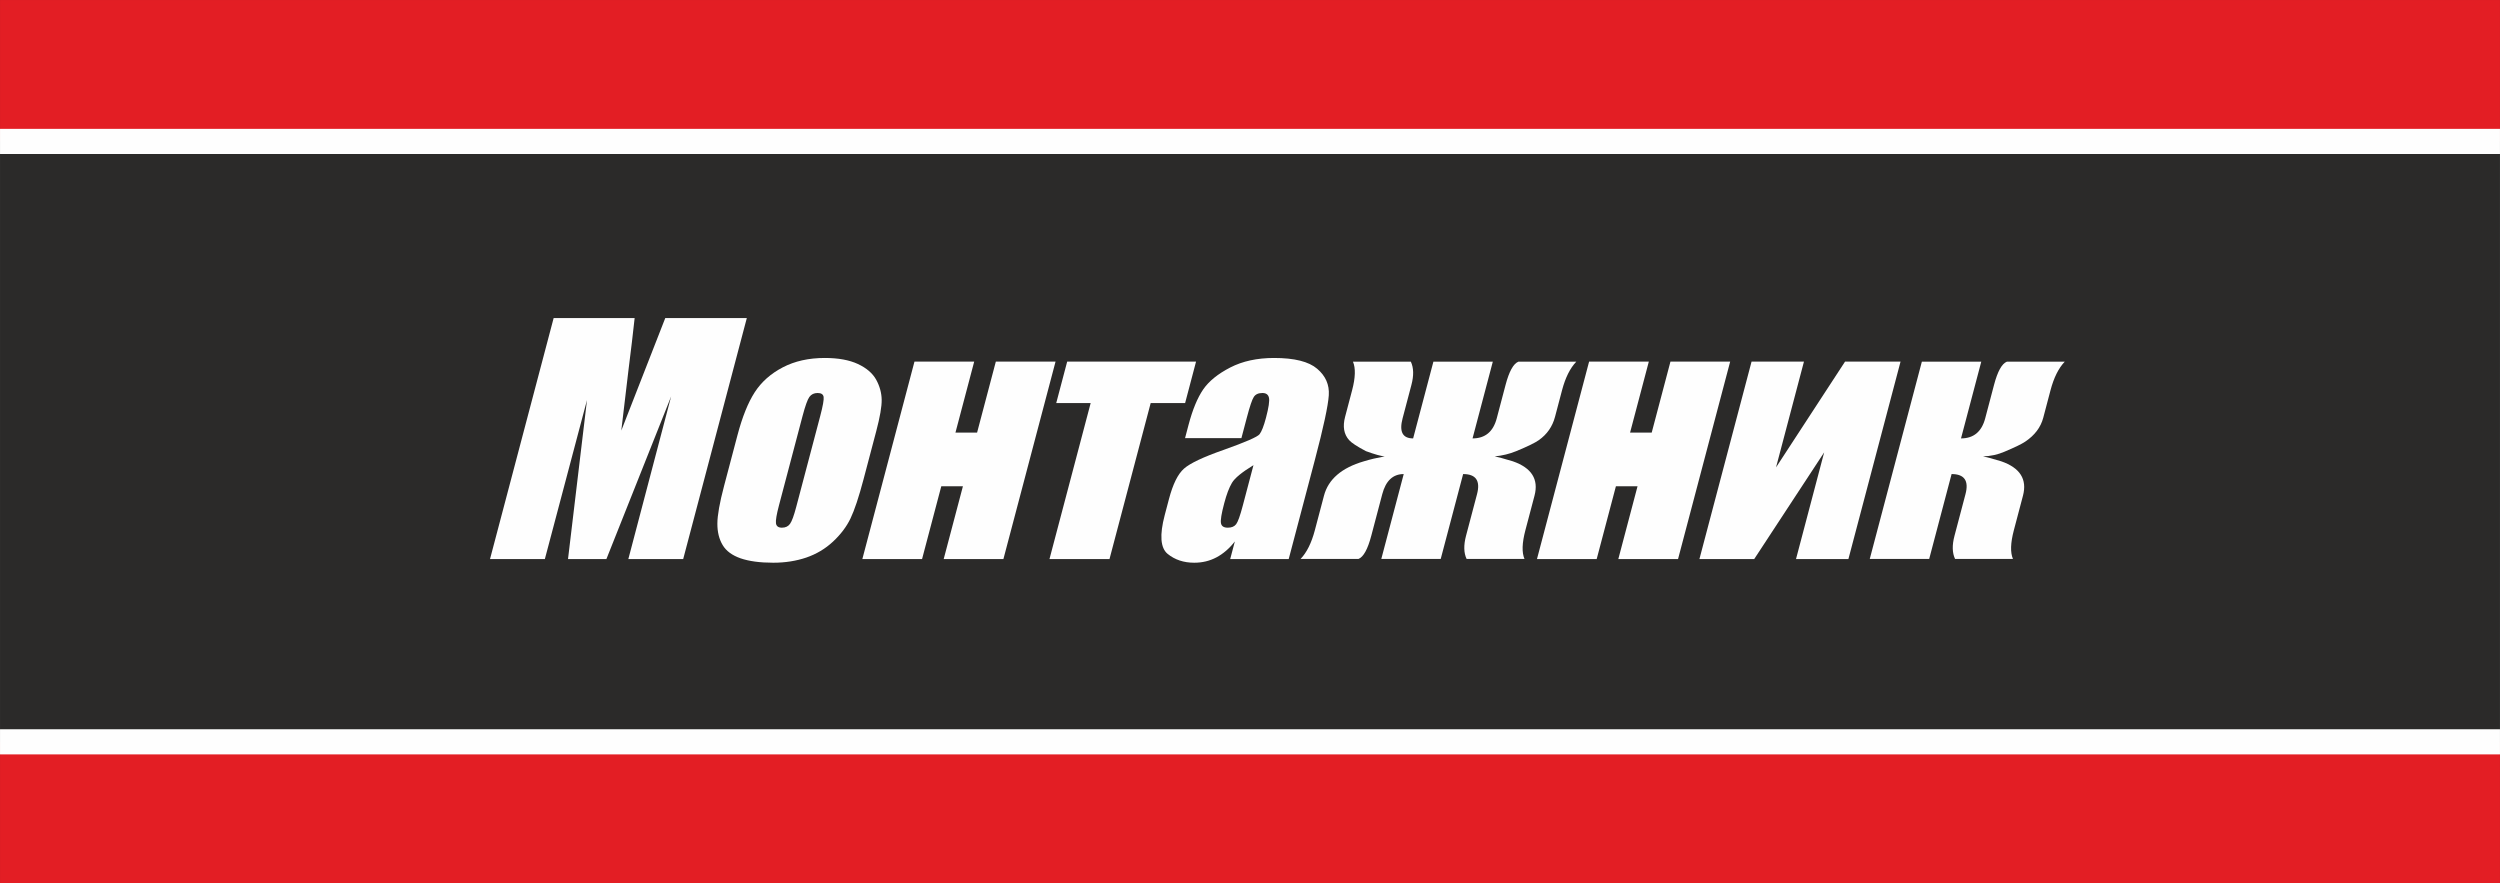
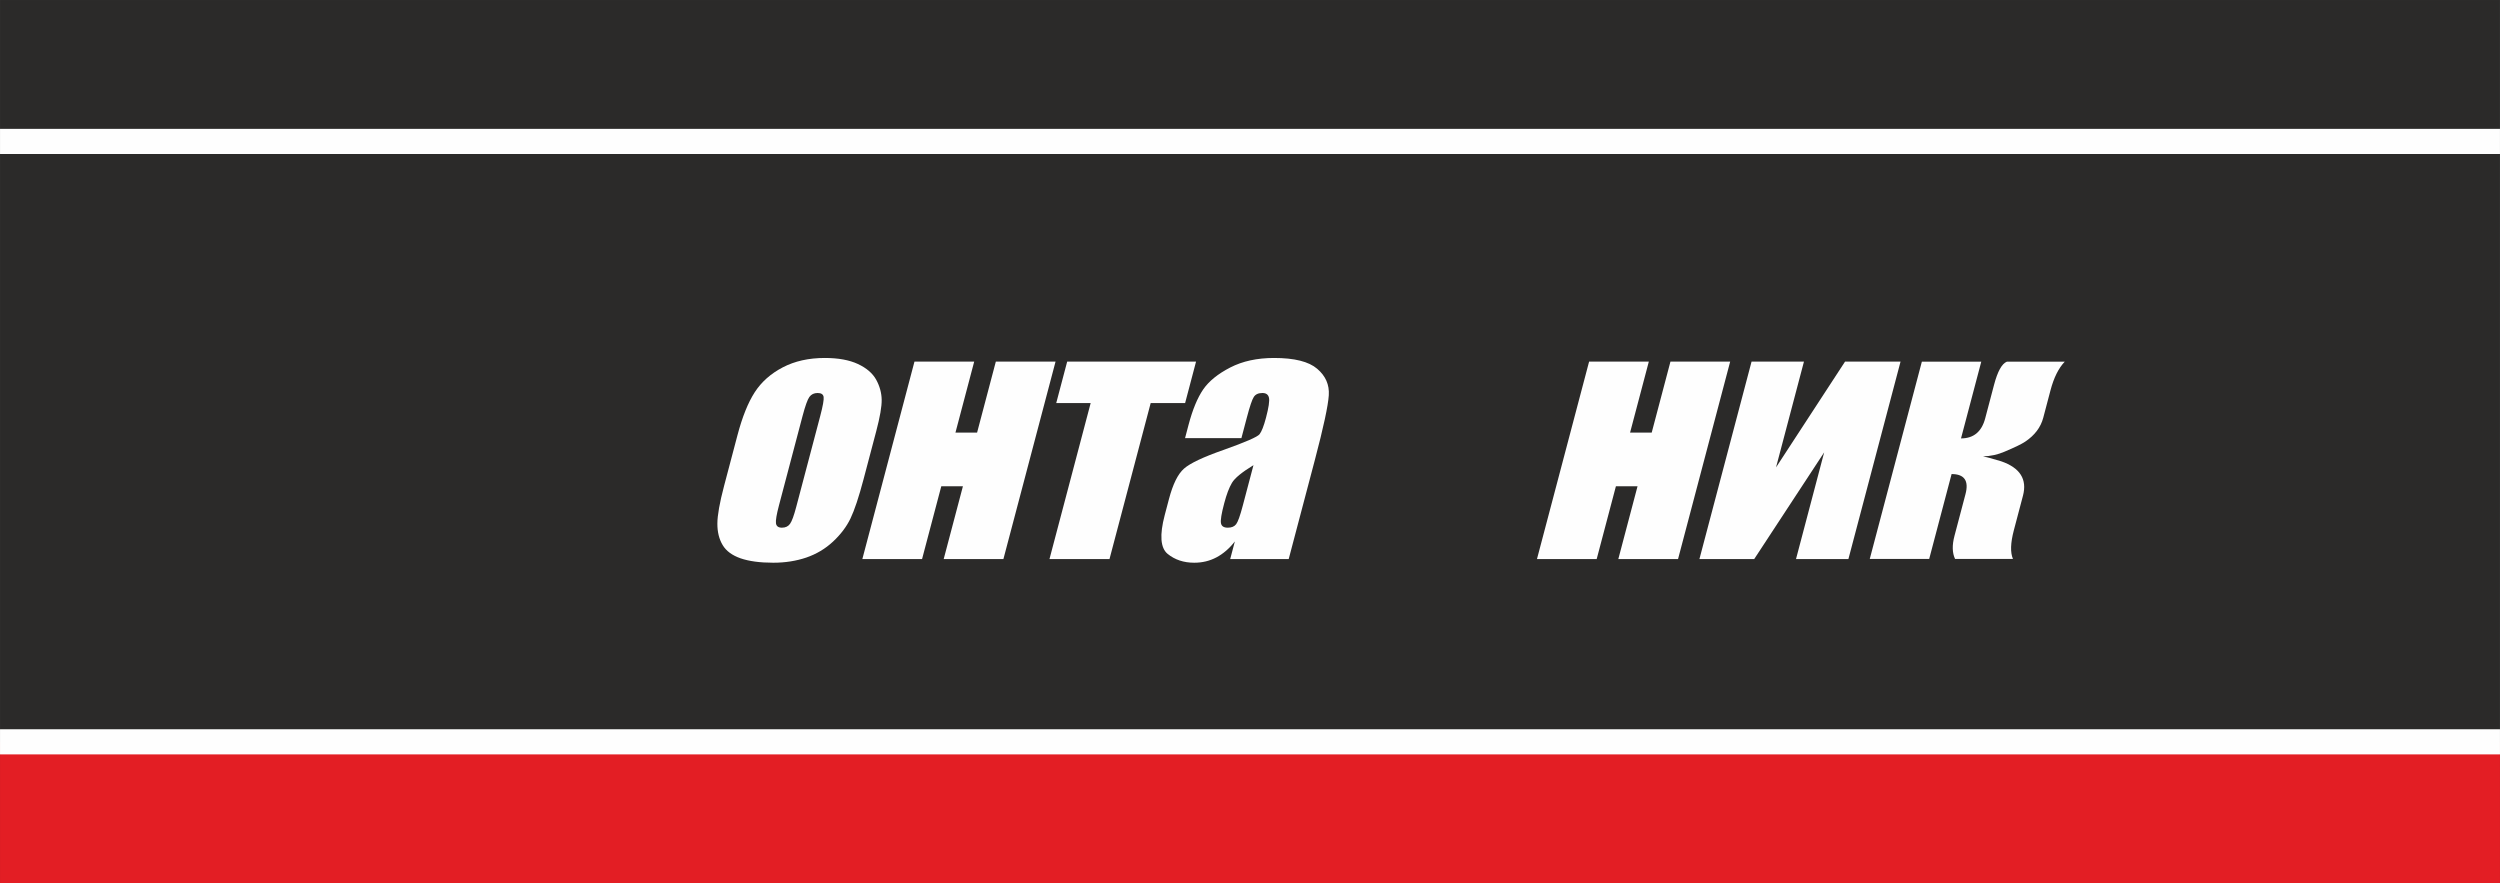
<svg xmlns="http://www.w3.org/2000/svg" xml:space="preserve" width="20.606mm" height="7.28mm" version="1.1" style="shape-rendering:geometricPrecision; text-rendering:geometricPrecision; image-rendering:optimizeQuality; fill-rule:evenodd; clip-rule:evenodd" viewBox="0 0 2060.6 728">
  <rect x="0" y="0" width="2060.6" height="728" fill="#808080" stroke="none" />
  <defs>
    <style type="text/css">
   
    .fil2 {fill:none;fill-rule:nonzero}
    .fil5 {fill:#FEFEFE}
    .fil0 {fill:#2B2A29}
    .fil4 {fill:#E31E24}
    .fil3 {fill:#FEFEFE;fill-rule:nonzero}
    .fil1 {fill:#2B2A29;fill-rule:nonzero}
   
  </style>
  </defs>
  <g id="Слой_x0020_1">
    <g id="_2092764926784">
      <g>
        <rect class="fil0" x="0.02" y="0.01" width="2060.55" height="727.99" />
        <g>
          <path class="fil1" d="M615.56 262.15l-52.45 198.65 -45.21 0 35.29 -134.1 -53.37 134.1 -31.64 0 15.65 -131.09 -34.74 131.09 -45.2 0 52.45 -198.65 66.76 0c-1.29,12.02 -2.97,26.16 -5.02,42.32l-5.99 50.44 36.25 -92.76 67.22 0z" />
          <path class="fil1" d="M722.29 355.2l-10.53 39.89c-3.87,14.65 -7.45,25.37 -10.73,32.23 -3.26,6.82 -8.08,13.18 -14.46,19.13 -6.39,5.94 -13.73,10.29 -22.06,13.14 -8.32,2.8 -17.36,4.23 -27.15,4.23 -10.97,0 -19.94,-1.22 -26.88,-3.6 -6.98,-2.43 -11.92,-6.07 -14.82,-10.93 -2.94,-4.89 -4.4,-10.8 -4.37,-17.7 0.02,-6.91 1.88,-17.29 5.53,-31.1l11.02 -41.73c4,-15.15 8.75,-26.96 14.27,-35.5 5.51,-8.49 13.21,-15.32 23.07,-20.46 9.85,-5.15 21.42,-7.75 34.65,-7.75 11.09,0 20.19,1.68 27.31,4.98 7.08,3.31 12.1,7.62 15.05,12.94 2.9,5.31 4.42,10.8 4.53,16.45 0.09,5.65 -1.38,14.23 -4.43,25.78zm-46.23 -12.26c2.2,-8.33 3.13,-13.61 2.81,-15.74 -0.34,-2.18 -1.98,-3.27 -4.95,-3.27 -2.97,0 -5.23,1.09 -6.81,3.27 -1.53,2.13 -3.42,7.41 -5.62,15.74l-19.39 73.46c-2.04,7.69 -2.86,12.72 -2.51,15.02 0.39,2.34 2,3.52 4.89,3.52 2.97,0 5.18,-1.05 6.7,-3.18 1.53,-2.14 3.19,-6.7 5.05,-13.73l19.83 -75.09z" />
          <polygon class="fil1" points="827.05,460.8 777.83,460.8 793.68,400.78 775.85,400.78 760,460.8 710.78,460.8 753.74,298.07 802.97,298.07 787.52,356.58 805.35,356.58 820.8,298.07 870.02,298.07 " />
          <polygon class="fil1" points="985.83,298.07 976.82,332.22 948.44,332.22 914.49,460.8 865.02,460.8 898.97,332.22 870.59,332.22 879.61,298.07 " />
          <path class="fil1" d="M1023.23 361.1l-46.46 0 2.88 -10.92c3.33,-12.6 7.36,-22.31 12.06,-29.18 4.69,-6.82 12.14,-12.85 22.27,-18.08 10.13,-5.23 22.17,-7.87 36.19,-7.87 16.74,0 28.6,2.97 35.52,8.92 6.94,5.9 10.13,13.18 9.56,21.81 -0.56,8.62 -4.37,26.41 -11.48,53.32l-21.57 81.7 -48.22 0 3.84 -14.52c-4.57,5.86 -9.65,10.21 -15.2,13.14 -5.54,2.93 -11.62,4.4 -18.27,4.4 -8.67,0 -15.98,-2.43 -21.94,-7.29 -5.95,-4.89 -6.74,-15.52 -2.4,-31.97l3.54 -13.4c3.22,-12.18 7.33,-20.47 12.35,-24.9 5.02,-4.44 15.93,-9.59 32.71,-15.45 17.97,-6.4 27.8,-10.67 29.56,-12.89 1.72,-2.22 3.49,-6.69 5.29,-13.52 2.24,-8.49 3.07,-14.02 2.46,-16.61 -0.58,-2.56 -2.37,-3.86 -5.34,-3.86 -3.39,0 -5.78,1.09 -7.15,3.27 -1.4,2.13 -3.31,7.78 -5.7,16.87l-4.5 17.03zm9.93 22.31c-9.53,5.82 -15.46,10.67 -17.75,14.61 -2.34,3.93 -4.45,9.54 -6.39,16.91 -2.24,8.45 -3.12,13.85 -2.64,16.32 0.43,2.47 2.33,3.69 5.64,3.69 3.14,0 5.4,-0.97 6.87,-2.89 1.47,-1.93 3.26,-6.95 5.43,-15.16l8.84 -33.48z" />
          <path class="fil1" d="M1256.56 460.72l-47.72 0c-2.37,-4.98 -2.53,-11.34 -0.49,-19.09l9.08 -34.36c2.9,-11.01 -0.91,-16.53 -11.46,-16.53l-18.48 69.98 -48.97 0 18.48 -69.98c-8.87,0 -14.77,5.52 -17.68,16.53l-9.07 34.36c-2.93,11.1 -6.45,17.46 -10.56,19.09l-47.72 0c5.08,-5.28 9.01,-13.19 11.77,-23.65l7.54 -28.54c3.56,-13.48 14.51,-22.94 32.88,-28.3 5.14,-1.59 10.86,-2.93 17.14,-4.06 -2.84,-0.17 -7.99,-1.59 -15.44,-4.31 -7.24,-3.81 -11.84,-6.82 -13.81,-9.04 -4.38,-4.82 -5.49,-11.22 -3.37,-19.26l5.79 -21.93c2.73,-10.34 2.97,-18.21 0.69,-23.52l47.71 0c2.36,5.02 2.52,11.39 0.48,19.13l-7.28 27.58c-2.91,11.01 -0.02,16.53 8.69,16.53l16.7 -63.24 48.97 0 -16.7 63.24c10.38,0 17.03,-5.52 19.94,-16.53l7.28 -27.58c2.93,-11.1 6.46,-17.5 10.57,-19.13l47.72 0c-5.09,5.31 -9.01,13.18 -11.74,23.52l-5.79 21.93c-2.12,8.04 -6.57,14.44 -13.41,19.26 -3.14,2.22 -9.33,5.23 -18.58,9.04 -5.59,2.3 -11.49,3.72 -17.72,4.31 2.63,0.5 7.64,1.84 14.96,4.06 15.45,5.36 21.41,14.82 17.85,28.3l-7.53 28.54c-2.77,10.46 -3.01,18.37 -0.72,23.65z" />
          <polygon class="fil1" points="1383.11,460.8 1333.88,460.8 1349.73,400.78 1331.9,400.78 1316.05,460.8 1266.83,460.8 1309.8,298.07 1359.02,298.07 1343.57,356.58 1361.4,356.58 1376.85,298.07 1426.07,298.07 " />
          <polygon class="fil1" points="1523.53,460.8 1480.34,460.8 1503.55,372.87 1445.89,460.8 1400.73,460.8 1443.7,298.07 1486.89,298.07 1463.87,385.25 1520.75,298.07 1566.5,298.07 " />
          <path class="fil1" d="M1633.04 298.11l-16.7 63.24c10.38,0 17.03,-5.52 19.94,-16.53l7.28 -27.58c2.93,-11.1 6.46,-17.5 10.58,-19.13l47.71 0c-5.08,5.31 -9,13.18 -11.73,23.52l-5.99 22.69c-2.09,7.91 -7.05,14.48 -14.88,19.71 -2.9,1.97 -8.61,4.73 -17.18,8.33 -5.53,2.39 -11.38,3.64 -17.58,3.81 2.75,0.5 7.76,1.84 15,4.06 15.53,5.36 21.49,14.82 17.93,28.3l-7.53 28.54c-2.77,10.46 -3.01,18.37 -0.72,23.65l-47.72 0c-2.37,-4.98 -2.53,-11.34 -0.48,-19.09l9.07 -34.36c2.91,-11.01 -0.91,-16.53 -11.46,-16.53l-18.47 69.98 -48.98 0 42.94 -162.61 48.97 0z" />
          <path class="fil2" d="M615.56 262.15l-52.45 198.65 -45.21 0 35.29 -134.1 -53.37 134.1 -31.64 0 15.65 -131.09 -34.74 131.09 -45.2 0 52.45 -198.65 66.76 0c-1.29,12.02 -2.97,26.16 -5.02,42.32l-5.99 50.44 36.25 -92.76 67.22 0z" />
-           <path class="fil2" d="M722.29 355.2l-10.53 39.89c-3.87,14.65 -7.45,25.37 -10.73,32.23 -3.26,6.82 -8.08,13.18 -14.46,19.13 -6.39,5.94 -13.73,10.29 -22.06,13.14 -8.32,2.8 -17.36,4.23 -27.15,4.23 -10.97,0 -19.94,-1.22 -26.88,-3.6 -6.98,-2.43 -11.92,-6.07 -14.82,-10.93 -2.94,-4.89 -4.4,-10.8 -4.37,-17.7 0.02,-6.91 1.88,-17.29 5.53,-31.1l11.02 -41.73c4,-15.15 8.75,-26.96 14.27,-35.5 5.51,-8.49 13.21,-15.32 23.07,-20.46 9.85,-5.15 21.42,-7.75 34.65,-7.75 11.09,0 20.19,1.68 27.31,4.98 7.08,3.31 12.1,7.62 15.05,12.94 2.9,5.31 4.42,10.8 4.53,16.45 0.09,5.65 -1.38,14.23 -4.43,25.78zm-46.23 -12.26c2.2,-8.33 3.13,-13.61 2.81,-15.74 -0.34,-2.18 -1.98,-3.27 -4.95,-3.27 -2.97,0 -5.23,1.09 -6.81,3.27 -1.53,2.13 -3.42,7.41 -5.62,15.74l-19.39 73.46c-2.04,7.69 -2.86,12.72 -2.51,15.02 0.39,2.34 2,3.52 4.89,3.52 2.97,0 5.18,-1.05 6.7,-3.18 1.53,-2.14 3.19,-6.7 5.05,-13.73l19.83 -75.09z" />
+           <path class="fil2" d="M722.29 355.2l-10.53 39.89c-3.87,14.65 -7.45,25.37 -10.73,32.23 -3.26,6.82 -8.08,13.18 -14.46,19.13 -6.39,5.94 -13.73,10.29 -22.06,13.14 -8.32,2.8 -17.36,4.23 -27.15,4.23 -10.97,0 -19.94,-1.22 -26.88,-3.6 -6.98,-2.43 -11.92,-6.07 -14.82,-10.93 -2.94,-4.89 -4.4,-10.8 -4.37,-17.7 0.02,-6.91 1.88,-17.29 5.53,-31.1l11.02 -41.73zm-46.23 -12.26c2.2,-8.33 3.13,-13.61 2.81,-15.74 -0.34,-2.18 -1.98,-3.27 -4.95,-3.27 -2.97,0 -5.23,1.09 -6.81,3.27 -1.53,2.13 -3.42,7.41 -5.62,15.74l-19.39 73.46c-2.04,7.69 -2.86,12.72 -2.51,15.02 0.39,2.34 2,3.52 4.89,3.52 2.97,0 5.18,-1.05 6.7,-3.18 1.53,-2.14 3.19,-6.7 5.05,-13.73l19.83 -75.09z" />
          <polygon class="fil2" points="827.05,460.8 777.83,460.8 793.68,400.78 775.85,400.78 760,460.8 710.78,460.8 753.74,298.07 802.97,298.07 787.52,356.58 805.35,356.58 820.8,298.07 870.02,298.07 " />
          <polygon class="fil2" points="985.83,298.07 976.82,332.22 948.44,332.22 914.49,460.8 865.02,460.8 898.97,332.22 870.59,332.22 879.61,298.07 " />
          <path class="fil2" d="M1023.23 361.1l-46.46 0 2.88 -10.92c3.33,-12.6 7.36,-22.31 12.06,-29.18 4.69,-6.82 12.14,-12.85 22.27,-18.08 10.13,-5.23 22.17,-7.87 36.19,-7.87 16.74,0 28.6,2.97 35.52,8.92 6.94,5.9 10.13,13.18 9.56,21.81 -0.56,8.62 -4.37,26.41 -11.48,53.32l-21.57 81.7 -48.22 0 3.84 -14.52c-4.57,5.86 -9.65,10.21 -15.2,13.14 -5.54,2.93 -11.62,4.4 -18.27,4.4 -8.67,0 -15.98,-2.43 -21.94,-7.29 -5.95,-4.89 -6.74,-15.52 -2.4,-31.97l3.54 -13.4c3.22,-12.18 7.33,-20.47 12.35,-24.9 5.02,-4.44 15.93,-9.59 32.71,-15.45 17.97,-6.4 27.8,-10.67 29.56,-12.89 1.72,-2.22 3.49,-6.69 5.29,-13.52 2.24,-8.49 3.07,-14.02 2.46,-16.61 -0.58,-2.56 -2.37,-3.86 -5.34,-3.86 -3.39,0 -5.78,1.09 -7.15,3.27 -1.4,2.13 -3.31,7.78 -5.7,16.87l-4.5 17.03zm9.93 22.31c-9.53,5.82 -15.46,10.67 -17.75,14.61 -2.34,3.93 -4.45,9.54 -6.39,16.91 -2.24,8.45 -3.12,13.85 -2.64,16.32 0.43,2.47 2.33,3.69 5.64,3.69 3.14,0 5.4,-0.97 6.87,-2.89 1.47,-1.93 3.26,-6.95 5.43,-15.16l8.84 -33.48z" />
          <path class="fil2" d="M1256.56 460.72l-47.72 0c-2.37,-4.98 -2.53,-11.34 -0.49,-19.09l9.08 -34.36c2.9,-11.01 -0.91,-16.53 -11.46,-16.53l-18.48 69.98 -48.97 0 18.48 -69.98c-8.87,0 -14.77,5.52 -17.68,16.53l-9.07 34.36c-2.93,11.1 -6.45,17.46 -10.56,19.09l-47.72 0c5.08,-5.28 9.01,-13.19 11.77,-23.65l7.54 -28.54c3.56,-13.48 14.51,-22.94 32.88,-28.3 5.14,-1.59 10.86,-2.93 17.14,-4.06 -2.84,-0.17 -7.99,-1.59 -15.44,-4.31 -7.24,-3.81 -11.84,-6.82 -13.81,-9.04 -4.38,-4.82 -5.49,-11.22 -3.37,-19.26l5.79 -21.93c2.73,-10.34 2.97,-18.21 0.69,-23.52l47.71 0c2.36,5.02 2.52,11.39 0.48,19.13l-7.28 27.58c-2.91,11.01 -0.02,16.53 8.69,16.53l16.7 -63.24 48.97 0 -16.7 63.24c10.38,0 17.03,-5.52 19.94,-16.53l7.28 -27.58c2.93,-11.1 6.46,-17.5 10.57,-19.13l47.72 0c-5.09,5.31 -9.01,13.18 -11.74,23.52l-5.79 21.93c-2.12,8.04 -6.57,14.44 -13.41,19.26 -3.14,2.22 -9.33,5.23 -18.58,9.04 -5.59,2.3 -11.49,3.72 -17.72,4.31 2.63,0.5 7.64,1.84 14.96,4.06 15.45,5.36 21.41,14.82 17.85,28.3l-7.53 28.54c-2.77,10.46 -3.01,18.37 -0.72,23.65z" />
          <polygon class="fil2" points="1383.11,460.8 1333.88,460.8 1349.73,400.78 1331.9,400.78 1316.05,460.8 1266.83,460.8 1309.8,298.07 1359.02,298.07 1343.57,356.58 1361.4,356.58 1376.85,298.07 1426.07,298.07 " />
          <polygon class="fil2" points="1523.53,460.8 1480.34,460.8 1503.55,372.87 1445.89,460.8 1400.73,460.8 1443.7,298.07 1486.89,298.07 1463.87,385.25 1520.75,298.07 1566.5,298.07 " />
          <path class="fil2" d="M1633.04 298.11l-16.7 63.24c10.38,0 17.03,-5.52 19.94,-16.53l7.28 -27.58c2.93,-11.1 6.46,-17.5 10.58,-19.13l47.71 0c-5.08,5.31 -9,13.18 -11.73,23.52l-5.99 22.69c-2.09,7.91 -7.05,14.48 -14.88,19.71 -2.9,1.97 -8.61,4.73 -17.18,8.33 -5.53,2.39 -11.38,3.64 -17.58,3.81 2.75,0.5 7.76,1.84 15,4.06 15.53,5.36 21.49,14.82 17.93,28.3l-7.53 28.54c-2.77,10.46 -3.01,18.37 -0.72,23.65l-47.72 0c-2.37,-4.98 -2.53,-11.34 -0.48,-19.09l9.07 -34.36c2.91,-11.01 -0.91,-16.53 -11.46,-16.53l-18.47 69.98 -48.98 0 42.94 -162.61 48.97 0z" />
-           <path class="fil3" d="M615.56 262.15l-52.45 198.65 -45.21 0 35.29 -134.1 -53.37 134.1 -31.64 0 15.65 -131.09 -34.74 131.09 -45.2 0 52.45 -198.65 66.76 0c-1.29,12.02 -2.97,26.16 -5.02,42.32l-5.99 50.44 36.25 -92.76 67.22 0z" />
          <path class="fil3" d="M722.29 355.2l-10.53 39.89c-3.87,14.65 -7.45,25.37 -10.73,32.23 -3.26,6.82 -8.08,13.18 -14.46,19.13 -6.39,5.94 -13.73,10.29 -22.06,13.14 -8.32,2.8 -17.36,4.23 -27.15,4.23 -10.97,0 -19.94,-1.22 -26.88,-3.6 -6.98,-2.43 -11.92,-6.07 -14.82,-10.93 -2.94,-4.89 -4.4,-10.8 -4.37,-17.7 0.02,-6.91 1.88,-17.29 5.53,-31.1l11.02 -41.73c4,-15.15 8.75,-26.96 14.27,-35.5 5.51,-8.49 13.21,-15.32 23.07,-20.46 9.85,-5.15 21.42,-7.75 34.65,-7.75 11.09,0 20.19,1.68 27.31,4.98 7.08,3.31 12.1,7.62 15.05,12.94 2.9,5.31 4.42,10.8 4.53,16.45 0.09,5.65 -1.38,14.23 -4.43,25.78zm-46.23 -12.26c2.2,-8.33 3.13,-13.61 2.81,-15.74 -0.34,-2.18 -1.98,-3.27 -4.95,-3.27 -2.97,0 -5.23,1.09 -6.81,3.27 -1.53,2.13 -3.42,7.41 -5.62,15.74l-19.39 73.46c-2.04,7.69 -2.86,12.72 -2.51,15.02 0.39,2.34 2,3.52 4.89,3.52 2.97,0 5.18,-1.05 6.7,-3.18 1.53,-2.14 3.19,-6.7 5.05,-13.73l19.83 -75.09z" />
          <polygon class="fil3" points="827.05,460.8 777.83,460.8 793.68,400.78 775.85,400.78 760,460.8 710.78,460.8 753.74,298.07 802.97,298.07 787.52,356.58 805.35,356.58 820.8,298.07 870.02,298.07 " />
          <polygon class="fil3" points="985.83,298.07 976.82,332.22 948.44,332.22 914.49,460.8 865.02,460.8 898.97,332.22 870.59,332.22 879.61,298.07 " />
          <path class="fil3" d="M1023.23 361.1l-46.46 0 2.88 -10.92c3.33,-12.6 7.36,-22.31 12.06,-29.18 4.69,-6.82 12.14,-12.85 22.27,-18.08 10.13,-5.23 22.17,-7.87 36.19,-7.87 16.74,0 28.6,2.97 35.52,8.92 6.94,5.9 10.13,13.18 9.56,21.81 -0.56,8.62 -4.37,26.41 -11.48,53.32l-21.57 81.7 -48.22 0 3.84 -14.52c-4.57,5.86 -9.65,10.21 -15.2,13.14 -5.54,2.93 -11.62,4.4 -18.27,4.4 -8.67,0 -15.98,-2.43 -21.94,-7.29 -5.95,-4.89 -6.74,-15.52 -2.4,-31.97l3.54 -13.4c3.22,-12.18 7.33,-20.47 12.35,-24.9 5.02,-4.44 15.93,-9.59 32.71,-15.45 17.97,-6.4 27.8,-10.67 29.56,-12.89 1.72,-2.22 3.49,-6.69 5.29,-13.52 2.24,-8.49 3.07,-14.02 2.46,-16.61 -0.58,-2.56 -2.37,-3.86 -5.34,-3.86 -3.39,0 -5.78,1.09 -7.15,3.27 -1.4,2.13 -3.31,7.78 -5.7,16.87l-4.5 17.03zm9.93 22.31c-9.53,5.82 -15.46,10.67 -17.75,14.61 -2.34,3.93 -4.45,9.54 -6.39,16.91 -2.24,8.45 -3.12,13.85 -2.64,16.32 0.43,2.47 2.33,3.69 5.64,3.69 3.14,0 5.4,-0.97 6.87,-2.89 1.47,-1.93 3.26,-6.95 5.43,-15.16l8.84 -33.48z" />
-           <path class="fil3" d="M1256.56 460.72l-47.72 0c-2.37,-4.98 -2.53,-11.34 -0.49,-19.09l9.08 -34.36c2.9,-11.01 -0.91,-16.53 -11.46,-16.53l-18.48 69.98 -48.97 0 18.48 -69.98c-8.87,0 -14.77,5.52 -17.68,16.53l-9.07 34.36c-2.93,11.1 -6.45,17.46 -10.56,19.09l-47.72 0c5.08,-5.28 9.01,-13.19 11.77,-23.65l7.54 -28.54c3.56,-13.48 14.51,-22.94 32.88,-28.3 5.14,-1.59 10.86,-2.93 17.14,-4.06 -2.84,-0.17 -7.99,-1.59 -15.44,-4.31 -7.24,-3.81 -11.84,-6.82 -13.81,-9.04 -4.38,-4.82 -5.49,-11.22 -3.37,-19.26l5.79 -21.93c2.73,-10.34 2.97,-18.21 0.69,-23.52l47.71 0c2.36,5.02 2.52,11.39 0.48,19.13l-7.28 27.58c-2.91,11.01 -0.02,16.53 8.69,16.53l16.7 -63.24 48.97 0 -16.7 63.24c10.38,0 17.03,-5.52 19.94,-16.53l7.28 -27.58c2.93,-11.1 6.46,-17.5 10.57,-19.13l47.72 0c-5.09,5.31 -9.01,13.18 -11.74,23.52l-5.79 21.93c-2.12,8.04 -6.57,14.44 -13.41,19.26 -3.14,2.22 -9.33,5.23 -18.58,9.04 -5.59,2.3 -11.49,3.72 -17.72,4.31 2.63,0.5 7.64,1.84 14.96,4.06 15.45,5.36 21.41,14.82 17.85,28.3l-7.53 28.54c-2.77,10.46 -3.01,18.37 -0.72,23.65z" />
          <polygon class="fil3" points="1383.11,460.8 1333.88,460.8 1349.73,400.78 1331.9,400.78 1316.05,460.8 1266.83,460.8 1309.8,298.07 1359.02,298.07 1343.57,356.58 1361.4,356.58 1376.85,298.07 1426.07,298.07 " />
          <polygon class="fil3" points="1523.53,460.8 1480.34,460.8 1503.55,372.87 1445.89,460.8 1400.73,460.8 1443.7,298.07 1486.89,298.07 1463.87,385.25 1520.75,298.07 1566.5,298.07 " />
          <path class="fil3" d="M1633.04 298.11l-16.7 63.24c10.38,0 17.03,-5.52 19.94,-16.53l7.28 -27.58c2.93,-11.1 6.46,-17.5 10.58,-19.13l47.71 0c-5.08,5.31 -9,13.18 -11.73,23.52l-5.99 22.69c-2.09,7.91 -7.05,14.48 -14.88,19.71 -2.9,1.97 -8.61,4.73 -17.18,8.33 -5.53,2.39 -11.38,3.64 -17.58,3.81 2.75,0.5 7.76,1.84 15,4.06 15.53,5.36 21.49,14.82 17.93,28.3l-7.53 28.54c-2.77,10.46 -3.01,18.37 -0.72,23.65l-47.72 0c-2.37,-4.98 -2.53,-11.34 -0.48,-19.09l9.07 -34.36c2.91,-11.01 -0.91,-16.53 -11.46,-16.53l-18.47 69.98 -48.98 0 42.94 -162.61 48.97 0z" />
        </g>
-         <rect class="fil4" x="0.02" y="0.01" width="2060.56" height="116.56" />
        <rect class="fil4" x="0.02" y="611.44" width="2060.56" height="116.56" />
      </g>
      <rect class="fil5" x="0.02" y="601.08" width="2060.56" height="20.72" />
      <rect class="fil5" x="0.02" y="106.21" width="2060.56" height="20.72" />
    </g>
  </g>
</svg>